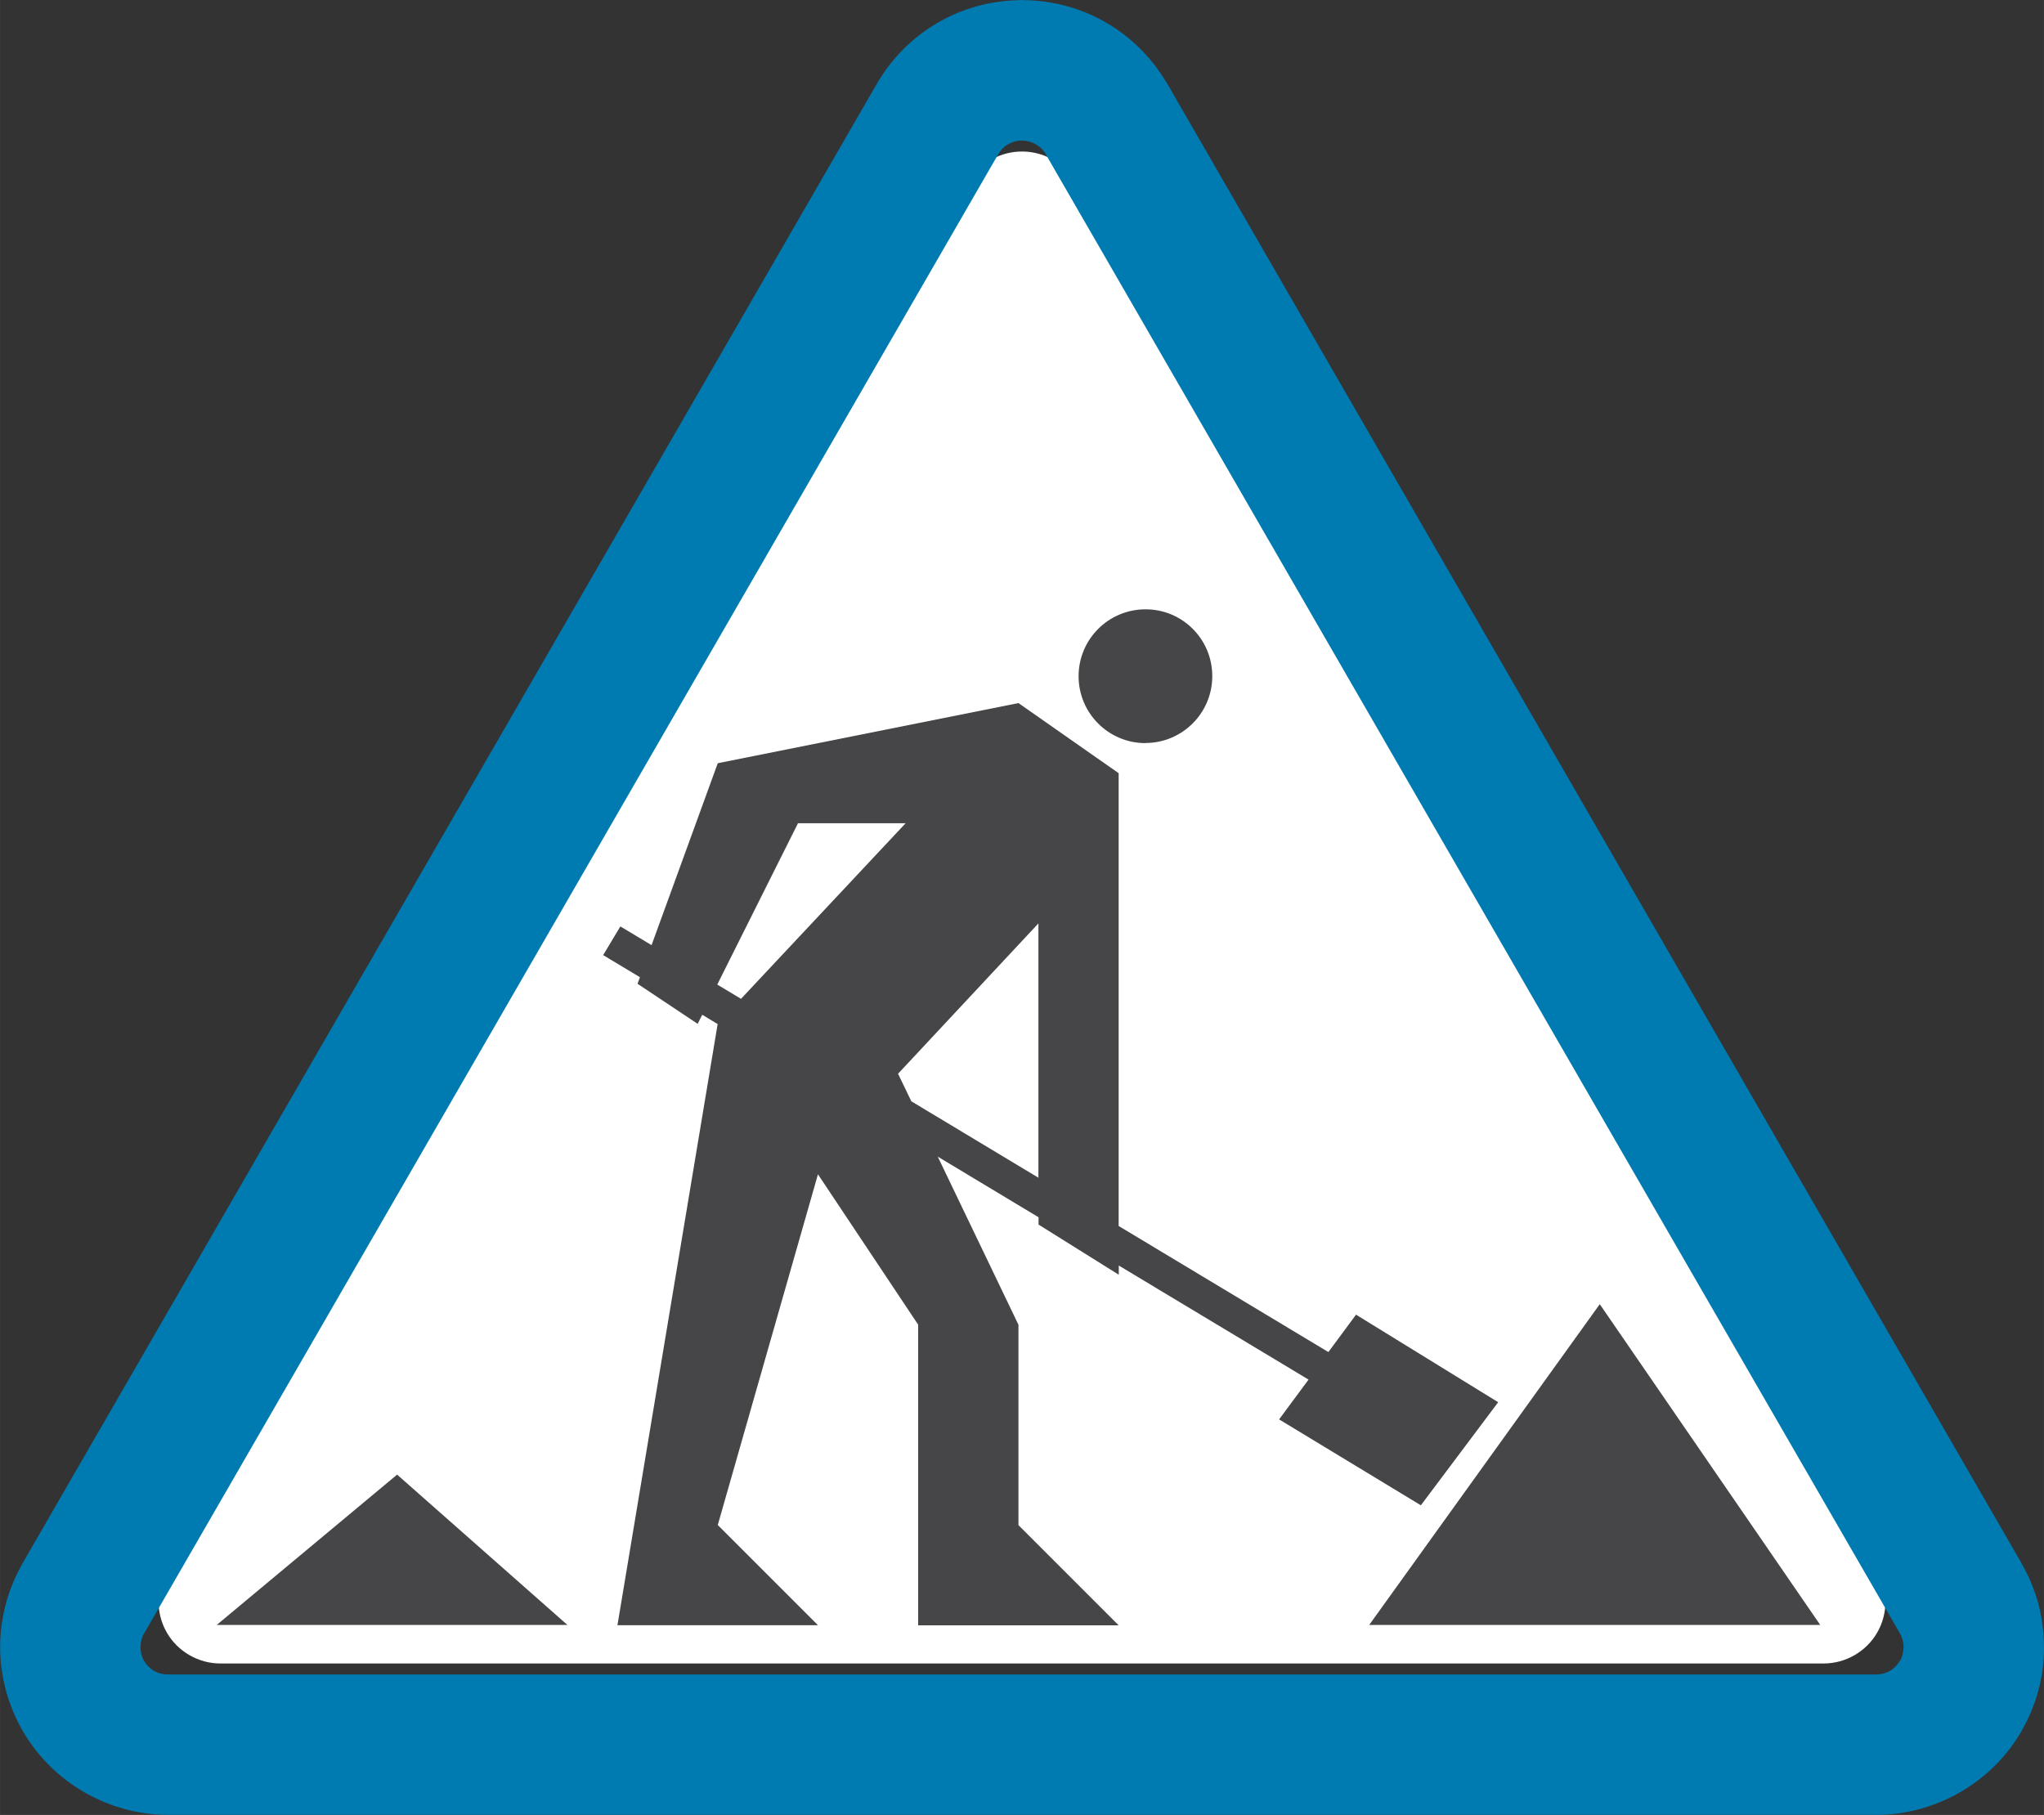
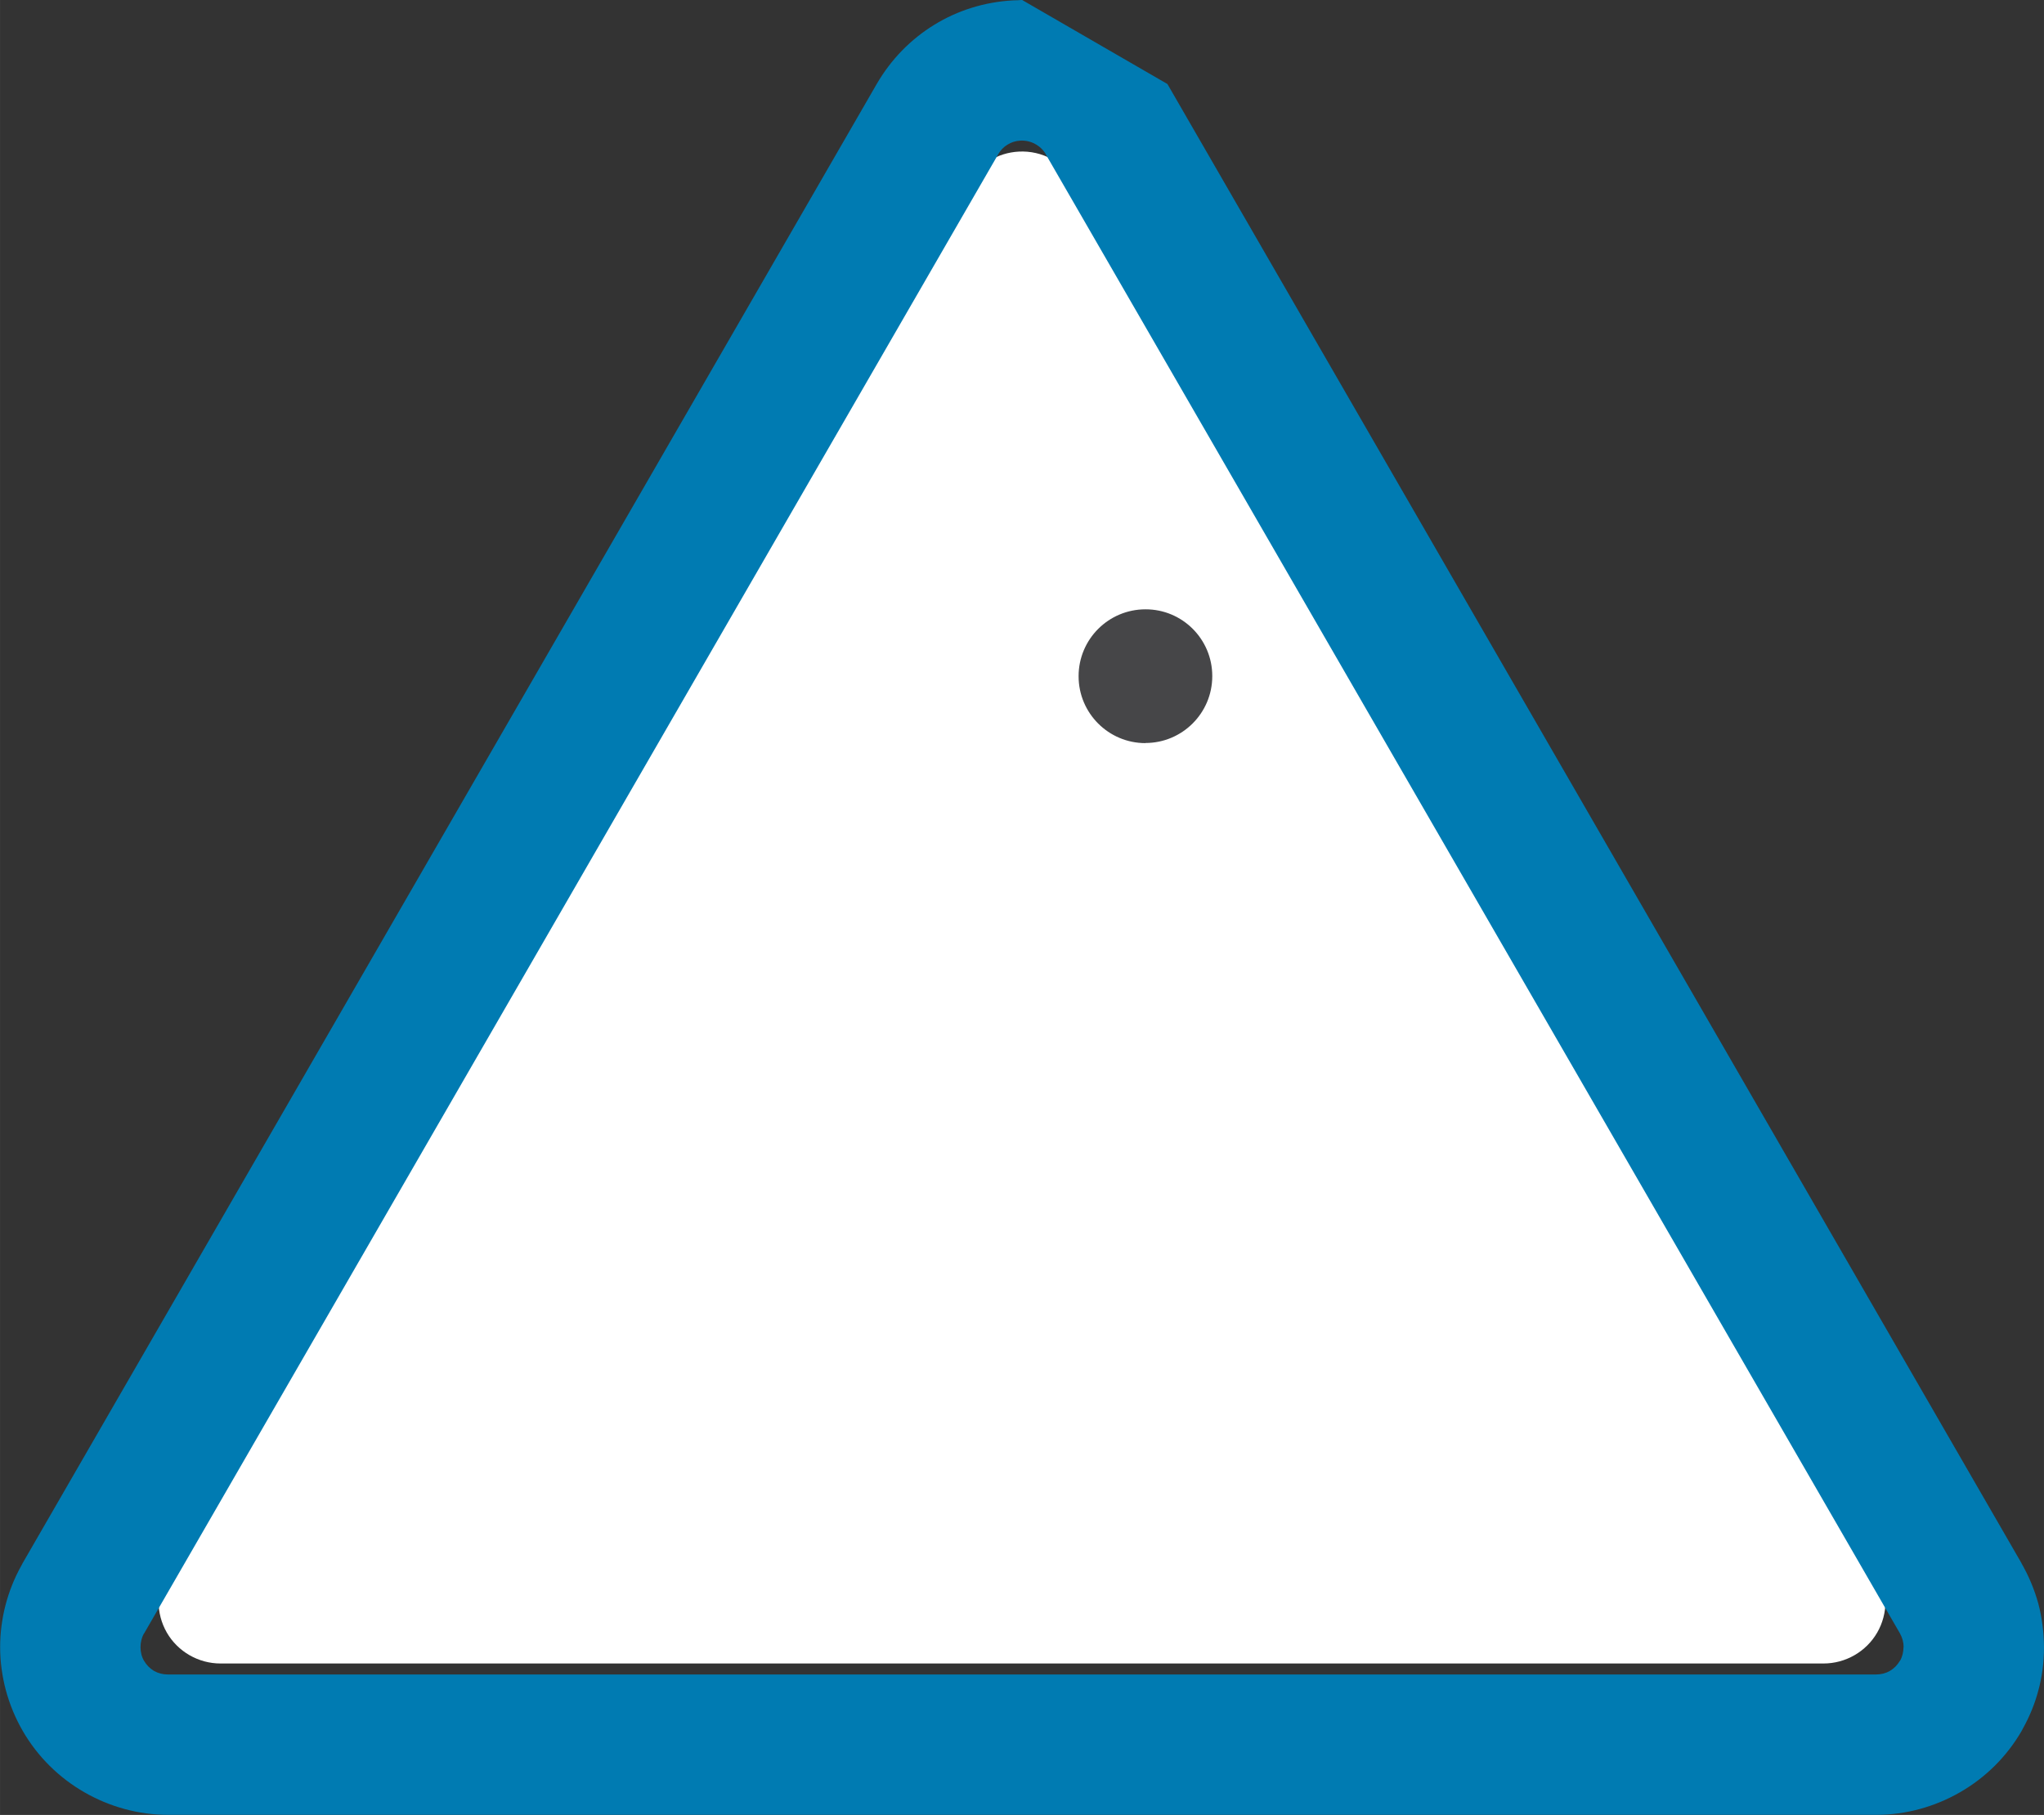
<svg xmlns="http://www.w3.org/2000/svg" xml:space="preserve" width="5.276cm" height="4.685cm" style="shape-rendering:geometricPrecision; text-rendering:geometricPrecision; image-rendering:optimizeQuality; fill-rule:evenodd; clip-rule:evenodd" viewBox="0 0 16.178 14.366">
  <rect x="0" y="0" width="16.178" height="14.366" fill="#333333" stroke="none" />
  <defs>
    <style type="text/css">
   
    .fil1 {fill:#007BB2;fill-rule:nonzero}
    .fil2 {fill:#464648;fill-rule:nonzero}
    .fil0 {fill:white;fill-rule:nonzero}
   
  </style>
  </defs>
  <g id="Warstwa_x0020_1">
    <path class="fil0" d="M8.514 1.445c-0.093,-0.161 -0.266,-0.255 -0.451,-0.245 -0.167,0.009 -0.316,0.1 -0.399,0.245 0,0 -6.344,10.986 -6.344,10.986 -0.087,0.151 -0.087,0.339 3.06664e-005,0.491 0.087,0.151 0.25,0.245 0.425,0.245l12.688 0c0.175,0 0.338,-0.094 0.425,-0.245 0.087,-0.151 0.087,-0.339 6.13328e-005,-0.491 -0,0 -6.344,-10.986 -6.344,-10.986z" />
-     <path class="fil1" d="M15.303 13.298c-0.093,0.161 -0.267,0.261 -0.453,0.261l-13.521 0c-0.186,0 -0.36,-0.1 -0.453,-0.261 -0.093,-0.161 -0.093,-0.361 -6.13328e-005,-0.523 0,6.13328e-005 6.76,-11.708 6.76,-11.708 0.089,-0.154 0.248,-0.251 0.425,-0.261 0.198,-0.01 0.382,0.089 0.481,0.261 0,3.06664e-005 6.761,11.708 6.761,11.708 0.093,0.161 0.093,0.362 9.19992e-005,0.523zm0.433 -0.773l-6.76 -11.708c-0.184,-0.318 -0.518,-0.51 -0.882,-0.511l-0.006 0c-0.017,9.19992e-005 -0.034,0.001 -0.051,0.001 -0.347,0.018 -0.658,0.209 -0.831,0.51 0,-3.06664e-005 -6.76,11.708 -6.76,11.708 -0.182,0.315 -0.182,0.707 6.13328e-005,1.022 0.182,0.315 0.521,0.511 0.885,0.511l13.521 0c0.364,0 0.704,-0.196 0.886,-0.511 0.09,-0.157 0.136,-0.332 0.136,-0.508l0 -0.006c-0.001,-0.176 -0.046,-0.351 -0.137,-0.508z" />
-     <path class="fil1" d="M14.959 13.225c0.032,-0.018 0.059,-0.046 0.079,-0.08l0.001 0c0.018,-0.032 0.027,-0.07 0.027,-0.108l0.001 0c0,-0.037 -0.01,-0.074 -0.029,-0.108l-6.761 -11.708 0.001 -0 -0.001 -0.001c-0.02,-0.034 -0.049,-0.062 -0.085,-0.081 -0.035,-0.019 -0.075,-0.028 -0.116,-0.026 -0.037,0.002 -0.072,0.013 -0.102,0.032 -0.03,0.018 -0.055,0.044 -0.074,0.077l-6.76 11.708 -0.001 -0c-0.018,0.032 -0.027,0.07 -0.027,0.108 0,0.038 0.009,0.076 0.028,0.108 0.02,0.034 0.047,0.061 0.079,0.08 0.032,0.018 0.069,0.028 0.109,0.028l13.521 0c0.04,0 0.078,-0.01 0.109,-0.028zm-5.719 -12.56l6.76 11.708 -0.001 0 0.001 0.001c0.059,0.103 0.103,0.21 0.133,0.318 0.029,0.11 0.044,0.225 0.045,0.342l0.001 0 0 0.006 -0.001 0c-0,0.118 -0.015,0.233 -0.045,0.342 -0.027,0.102 -0.068,0.203 -0.122,0.3 -0.003,0.006 -0.007,0.013 -0.01,0.019 -0.118,0.204 -0.287,0.37 -0.487,0.485 -0.2,0.115 -0.428,0.179 -0.663,0.179l-13.521 0c-0.235,0 -0.463,-0.064 -0.663,-0.179 -0.2,-0.115 -0.369,-0.281 -0.487,-0.485 -0.119,-0.206 -0.179,-0.436 -0.179,-0.664 0,-0.221 0.056,-0.444 0.168,-0.645 0.003,-0.006 0.007,-0.013 0.01,-0.019l6.76 -11.708c0.113,-0.195 0.27,-0.355 0.456,-0.469 0.185,-0.114 0.399,-0.181 0.624,-0.193l0.033 -0.001 0.003 -6.13328e-005c0.01,-0.001 0.021,-0.002 0.031,-0.002l0.006 0 0 0.001c0.238,0.001 0.465,0.063 0.663,0.178 0.19,0.11 0.354,0.269 0.473,0.467 0.004,0.006 0.008,0.012 0.011,0.018z" />
-     <path class="fil2" d="M7.213 8.717l-0.105 -0.218 1.111 -1.19 0 2.013 -1.006 -0.605zm-0.898 -2.201l0.853 0 -1.303 1.39 -0.188 -0.113 0.639 -1.277zm4.42 3.887l-0.221 0.299 -1.66 -0.998 0 -3.584 -0.793 -0.555 -2.38 0.476 -0.524 1.44 -0.247 -0.148 -0.136 0.227 0.291 0.175 -0.019 0.052 0.476 0.317 0.036 -0.072 0.122 0.074 -0.793 4.758 1.587 0 -0.793 -0.793 0.793 -2.776 0.793 1.19 0 2.38 1.587 0 -0.793 -0.793 0 -1.586 -0.639 -1.331 0.798 0.48 0 0.058 0.635 0.397 0 -0.073 1.502 0.903 -0.233 0.315 1.122 0.68 0.612 -0.816 -1.122 -0.691z" />
-     <polygon class="fil2" points="3.143,11.672 1.715,12.862 4.491,12.862 " />
-     <polygon class="fil2" points="12.662,10.323 10.837,12.862 14.407,12.862 " />
+     <path class="fil1" d="M14.959 13.225c0.032,-0.018 0.059,-0.046 0.079,-0.08l0.001 0c0.018,-0.032 0.027,-0.07 0.027,-0.108l0.001 0c0,-0.037 -0.01,-0.074 -0.029,-0.108l-6.761 -11.708 0.001 -0 -0.001 -0.001c-0.02,-0.034 -0.049,-0.062 -0.085,-0.081 -0.035,-0.019 -0.075,-0.028 -0.116,-0.026 -0.037,0.002 -0.072,0.013 -0.102,0.032 -0.03,0.018 -0.055,0.044 -0.074,0.077l-6.76 11.708 -0.001 -0c-0.018,0.032 -0.027,0.07 -0.027,0.108 0,0.038 0.009,0.076 0.028,0.108 0.02,0.034 0.047,0.061 0.079,0.08 0.032,0.018 0.069,0.028 0.109,0.028l13.521 0c0.04,0 0.078,-0.01 0.109,-0.028zm-5.719 -12.56l6.76 11.708 -0.001 0 0.001 0.001c0.059,0.103 0.103,0.21 0.133,0.318 0.029,0.11 0.044,0.225 0.045,0.342l0.001 0 0 0.006 -0.001 0c-0,0.118 -0.015,0.233 -0.045,0.342 -0.027,0.102 -0.068,0.203 -0.122,0.3 -0.003,0.006 -0.007,0.013 -0.01,0.019 -0.118,0.204 -0.287,0.37 -0.487,0.485 -0.2,0.115 -0.428,0.179 -0.663,0.179l-13.521 0c-0.235,0 -0.463,-0.064 -0.663,-0.179 -0.2,-0.115 -0.369,-0.281 -0.487,-0.485 -0.119,-0.206 -0.179,-0.436 -0.179,-0.664 0,-0.221 0.056,-0.444 0.168,-0.645 0.003,-0.006 0.007,-0.013 0.01,-0.019l6.76 -11.708c0.113,-0.195 0.27,-0.355 0.456,-0.469 0.185,-0.114 0.399,-0.181 0.624,-0.193l0.033 -0.001 0.003 -6.13328e-005c0.01,-0.001 0.021,-0.002 0.031,-0.002l0.006 0 0 0.001z" />
    <path class="fil2" d="M9.066 5.881c0.292,-0 0.529,-0.237 0.529,-0.529l0 -0.001c-0,-0.292 -0.237,-0.529 -0.529,-0.528 -0.292,0 -0.529,0.237 -0.529,0.529l0 0.001c0,0.292 0.237,0.529 0.529,0.529z" />
  </g>
</svg>